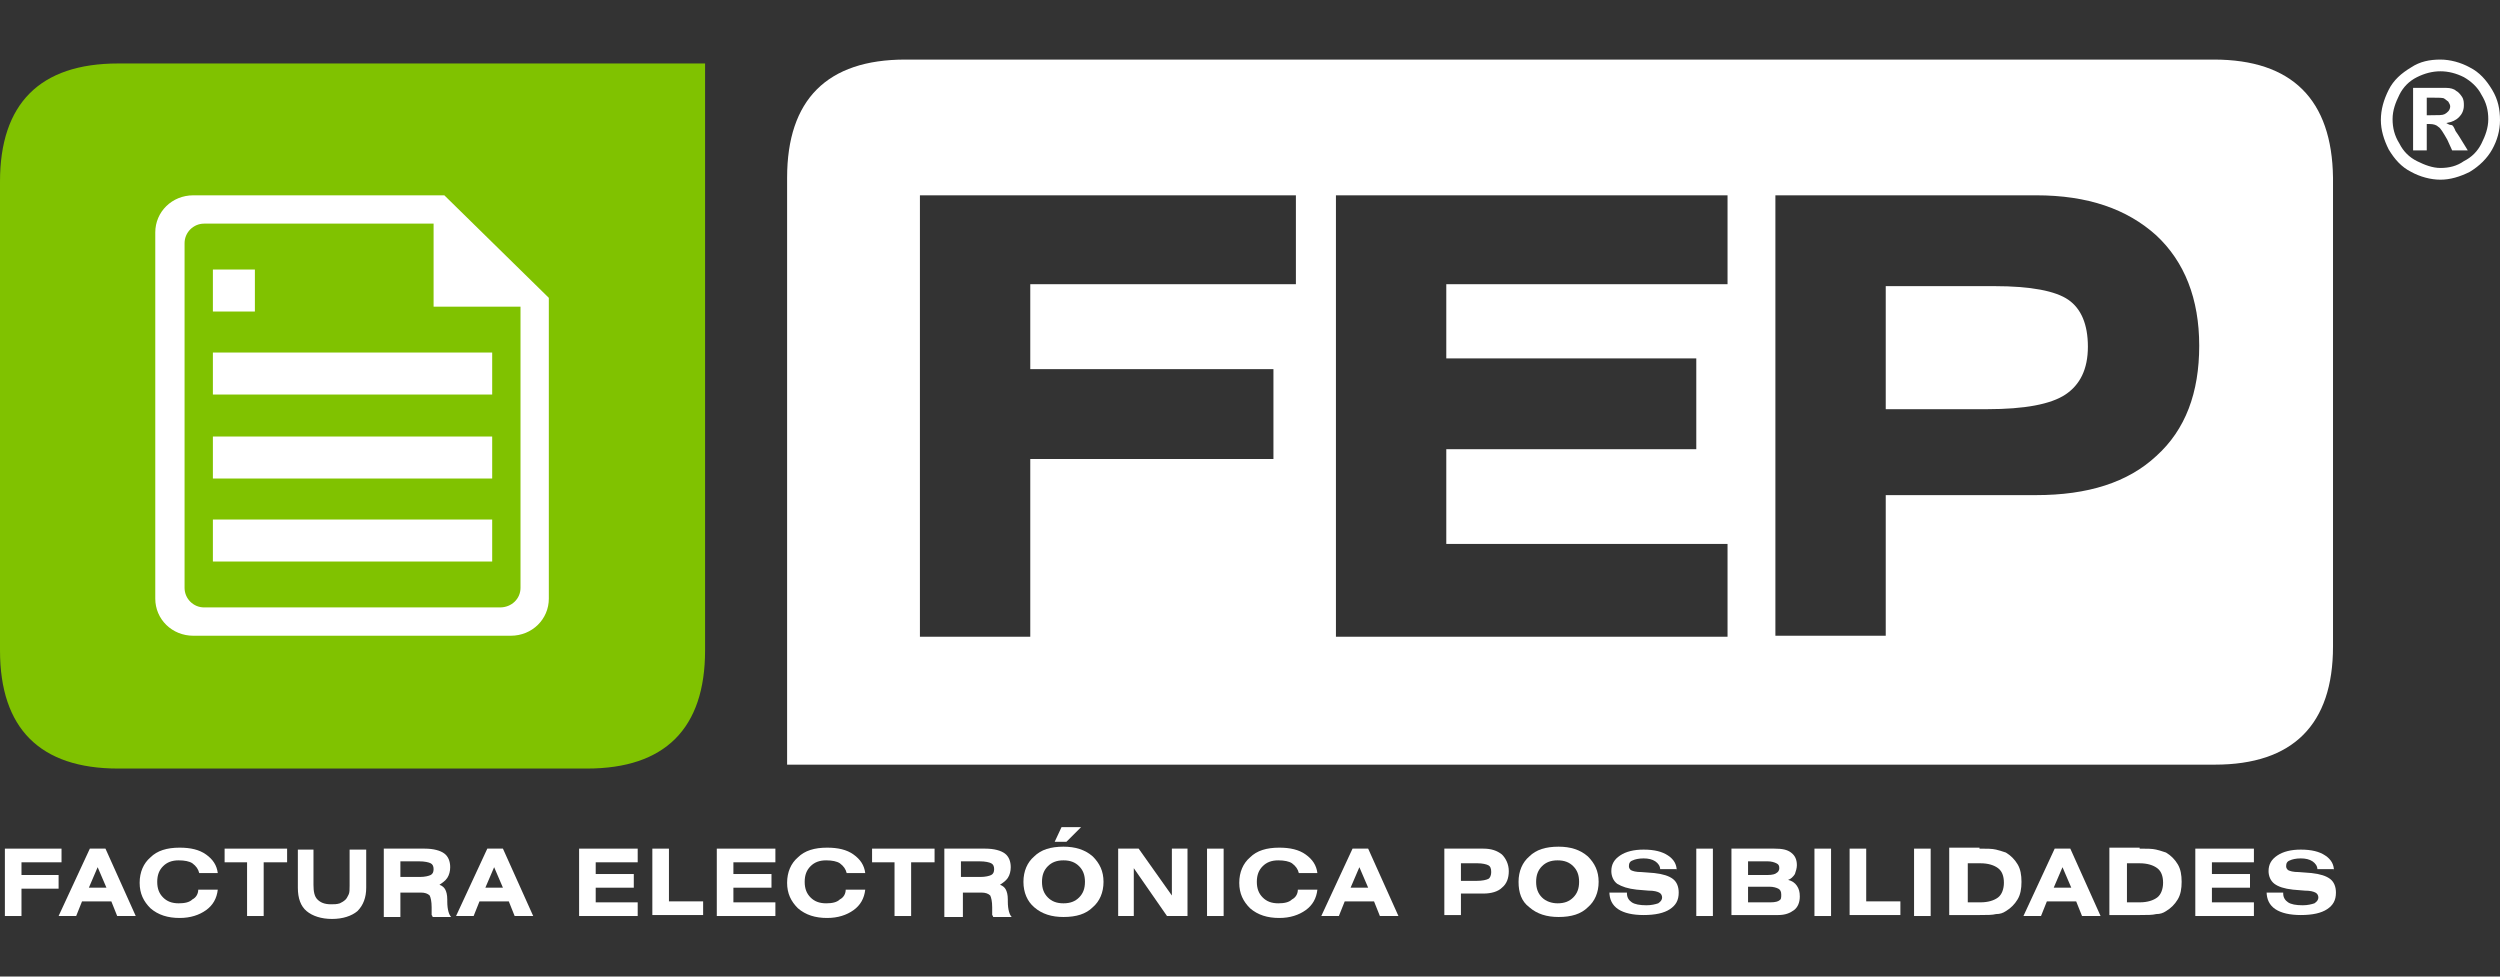
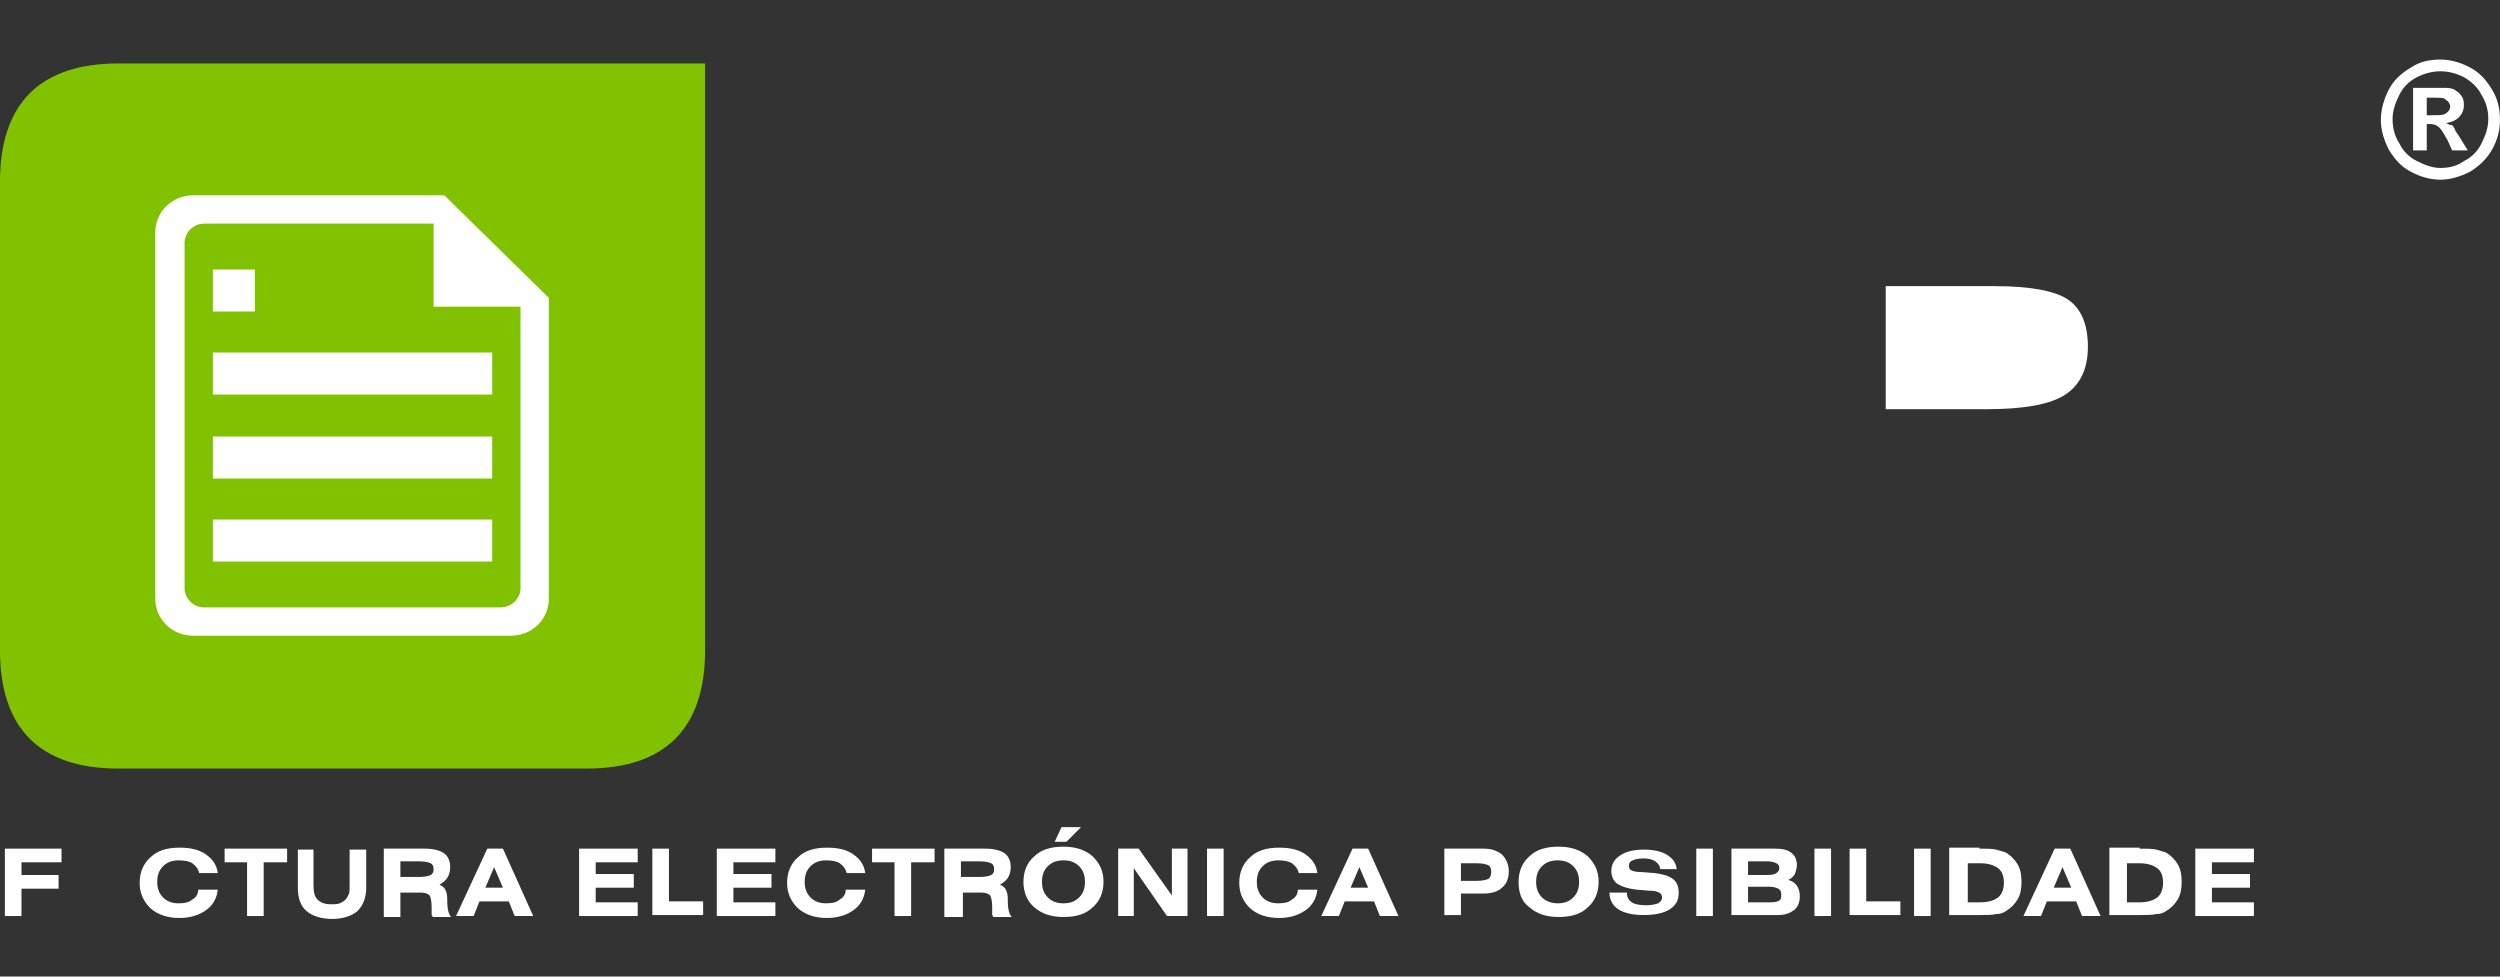
<svg xmlns="http://www.w3.org/2000/svg" version="1.1" id="Capa_1" x="0px" y="0px" viewBox="0 0 256 100" style="enable-background:new 0 0 256 100;" xml:space="preserve">
  <rect x="0" y="0" width="256" height="100" fill="#333333" stroke="none" />
  <style type="text/css">
	.st0{fill:none;}
	.st1{fill:#00263E;}
	.st2{fill:#80C200;}
	.st3{fill-rule:evenodd;clip-rule:evenodd;fill:#FFFFFF;}
	.st4{fill:#FFFFFF;}
</style>
  <g>
    <rect class="st0" width="256" height="100" />
    <g>
      <g>
        <path class="st4" d="M211.8,30.7c-1.3-0.9-3.8-1.4-7.6-1.4h-11.1v12.6h10.4c3.8,0,6.5-0.5,8-1.5c1.5-1,2.3-2.6,2.3-4.9     C213.8,33.2,213.1,31.6,211.8,30.7z" />
-         <path class="st4" d="M226.7,6.1l-134,0c-8,0-12.1,4.1-12.1,12.1v60.1l146.2,0c8,0,12.1-4.1,12.1-12.1v-48     C238.8,10.2,234.7,6.1,226.7,6.1z M132.7,29.1h-27.2v8.7h24.9V47h-24.9v18.2H94.2V20h38.5V29.1z M176.9,29.1h-28.8v7.6h25.6V46     h-25.6v9.7h28.8v9.5h-40.1V20h40.1V29.1z M220.8,46.7c-2.9,2.7-7,4-12.3,4h-15.4v14.4h-11.3V20h26.7c5.3,0,9.3,1.4,12.3,4.1     c2.9,2.7,4.4,6.5,4.4,11.3C225.2,40.2,223.8,44,220.8,46.7z" />
      </g>
      <g>
        <path class="st4" d="M0.5,93.8v-6.9h5.8v1.4H2.2v1.3h3.8V91H2.2v2.8H0.5z" />
-         <path class="st4" d="M6,93.8l3.2-6.9h1.6l3.1,6.9h-1.9l-0.6-1.5h-3l-0.6,1.5H6z M9.1,90.9h1.8L10,88.8L9.1,90.9z" />
        <path class="st4" d="M22.3,91.1c-0.1,0.9-0.5,1.6-1.2,2.1c-0.7,0.5-1.6,0.8-2.7,0.8c-1.2,0-2.2-0.3-3-1c-0.7-0.7-1.1-1.5-1.1-2.6     c0-1.1,0.4-2,1.1-2.6c0.7-0.7,1.7-1,3-1c1.1,0,2,0.2,2.7,0.7c0.7,0.5,1.1,1.1,1.2,1.9h-1.9c-0.1-0.4-0.3-0.7-0.7-1     c-0.3-0.2-0.8-0.3-1.4-0.3c-0.7,0-1.2,0.2-1.6,0.6c-0.4,0.4-0.6,0.9-0.6,1.6c0,0.7,0.2,1.2,0.6,1.6c0.4,0.4,0.9,0.6,1.6,0.6     c0.6,0,1.1-0.1,1.4-0.4c0.4-0.2,0.6-0.6,0.6-1H22.3z" />
        <path class="st4" d="M27,88.3v5.5h-1.7v-5.5H23v-1.4h6.4v1.4H27z" />
        <path class="st4" d="M32.1,86.9v3.7c0,0.7,0.1,1.2,0.4,1.5c0.3,0.3,0.7,0.5,1.4,0.5c0.3,0,0.6,0,0.9-0.1c0.2-0.1,0.4-0.2,0.6-0.4     c0.1-0.1,0.2-0.3,0.3-0.5c0.1-0.2,0.1-0.5,0.1-0.9v-3.7h1.7v3.9c0,1-0.3,1.8-0.9,2.4c-0.6,0.5-1.5,0.8-2.6,0.8     c-1.1,0-2-0.3-2.6-0.8c-0.6-0.5-0.9-1.3-0.9-2.4v-3.9H32.1z" />
        <path class="st4" d="M39.3,93.8v-6.9h4.2c0.9,0,1.6,0.2,2,0.5c0.4,0.3,0.6,0.8,0.6,1.4c0,0.4-0.1,0.8-0.3,1.1     c-0.2,0.3-0.5,0.5-0.8,0.7c0.3,0.1,0.5,0.3,0.6,0.5c0.1,0.2,0.2,0.5,0.2,1c0,0,0,0.1,0,0.2c0,0.9,0.2,1.4,0.4,1.6h-1.9     c0-0.1-0.1-0.2-0.1-0.2c0-0.1,0-0.2,0-0.3v-0.5c0-0.6-0.1-1-0.2-1.2c-0.2-0.2-0.5-0.3-0.9-0.3h0H41v2.5H39.3z M41,89.8H43     c0.5,0,0.9-0.1,1.1-0.2c0.2-0.1,0.3-0.3,0.3-0.6c0-0.3-0.1-0.5-0.3-0.6c-0.2-0.1-0.6-0.2-1.2-0.2H41V89.8z" />
        <path class="st4" d="M46.7,93.8l3.2-6.9h1.6l3.1,6.9h-1.9l-0.6-1.5h-3l-0.6,1.5H46.7z M49.7,90.9h1.8l-0.9-2.1L49.7,90.9z" />
        <path class="st4" d="M59.3,93.8v-6.9h6v1.4H61v1.2h3.9v1.4H61v1.5h4.3v1.4H59.3z" />
        <path class="st4" d="M66.8,93.8v-6.9h1.7v5.4H72v1.4H66.8z" />
        <path class="st4" d="M73.4,93.8v-6.9h6v1.4h-4.3v1.2H79v1.4h-3.9v1.5h4.3v1.4H73.4z" />
        <path class="st4" d="M88.6,91.1c-0.1,0.9-0.5,1.6-1.2,2.1c-0.7,0.5-1.6,0.8-2.7,0.8c-1.2,0-2.2-0.3-3-1c-0.7-0.7-1.1-1.5-1.1-2.6     c0-1.1,0.4-2,1.1-2.6c0.7-0.7,1.7-1,3-1c1.1,0,2,0.2,2.7,0.7c0.7,0.5,1.1,1.1,1.2,1.9h-1.9c-0.1-0.4-0.3-0.7-0.7-1     c-0.3-0.2-0.8-0.3-1.4-0.3c-0.7,0-1.2,0.2-1.6,0.6c-0.4,0.4-0.6,0.9-0.6,1.6c0,0.7,0.2,1.2,0.6,1.6c0.4,0.4,0.9,0.6,1.6,0.6     c0.6,0,1.1-0.1,1.4-0.4c0.4-0.2,0.6-0.6,0.6-1H88.6z" />
        <path class="st4" d="M93.3,88.3v5.5h-1.7v-5.5h-2.3v-1.4h6.4v1.4H93.3z" />
        <path class="st4" d="M96.7,93.8v-6.9h4.2c0.9,0,1.6,0.2,2,0.5c0.4,0.3,0.6,0.8,0.6,1.4c0,0.4-0.1,0.8-0.3,1.1     c-0.2,0.3-0.5,0.5-0.8,0.7c0.3,0.1,0.5,0.3,0.6,0.5c0.1,0.2,0.2,0.5,0.2,1c0,0,0,0.1,0,0.2c0,0.9,0.2,1.4,0.4,1.6h-1.9     c0-0.1-0.1-0.2-0.1-0.2c0-0.1,0-0.2,0-0.3v-0.5c0-0.6-0.1-1-0.2-1.2c-0.2-0.2-0.5-0.3-0.9-0.3h0h-1.9v2.5H96.7z M98.5,89.8h1.9     c0.5,0,0.9-0.1,1.1-0.2c0.2-0.1,0.3-0.3,0.3-0.6c0-0.3-0.1-0.5-0.3-0.6c-0.2-0.1-0.6-0.2-1.2-0.2h-1.9V89.8z" />
        <path class="st4" d="M104.8,90.3c0-1.1,0.4-2,1.1-2.6c0.7-0.7,1.7-1,3-1c1.2,0,2.2,0.3,3,1c0.7,0.7,1.1,1.5,1.1,2.6     c0,1.1-0.4,2-1.1,2.6c-0.7,0.7-1.7,1-3,1c-1.2,0-2.2-0.3-3-1C105.2,92.3,104.8,91.4,104.8,90.3z M108.9,92.5     c0.7,0,1.2-0.2,1.6-0.6c0.4-0.4,0.6-0.9,0.6-1.6c0-0.7-0.2-1.2-0.6-1.6c-0.4-0.4-0.9-0.6-1.6-0.6c-0.7,0-1.2,0.2-1.6,0.6     c-0.4,0.4-0.6,0.9-0.6,1.6c0,0.7,0.2,1.2,0.6,1.6C107.7,92.3,108.2,92.5,108.9,92.5z M108,86.2l0.7-1.5h2l-1.5,1.5H108z" />
        <path class="st4" d="M114.5,93.8v-6.9h2.1l3.4,4.8v-4.8h1.6v6.9h-2.1l-3.4-4.9v4.9H114.5z" />
        <path class="st4" d="M123.6,93.8v-6.9h1.7v6.9H123.6z" />
        <path class="st4" d="M134.9,91.1c-0.1,0.9-0.5,1.6-1.2,2.1c-0.7,0.5-1.6,0.8-2.7,0.8c-1.2,0-2.2-0.3-3-1     c-0.7-0.7-1.1-1.5-1.1-2.6c0-1.1,0.4-2,1.1-2.6c0.7-0.7,1.7-1,3-1c1.1,0,2,0.2,2.7,0.7c0.7,0.5,1.1,1.1,1.2,1.9H133     c-0.1-0.4-0.3-0.7-0.7-1c-0.3-0.2-0.8-0.3-1.4-0.3c-0.7,0-1.2,0.2-1.6,0.6c-0.4,0.4-0.6,0.9-0.6,1.6c0,0.7,0.2,1.2,0.6,1.6     c0.4,0.4,0.9,0.6,1.6,0.6c0.6,0,1.1-0.1,1.4-0.4c0.4-0.2,0.6-0.6,0.6-1H134.9z" />
        <path class="st4" d="M135.3,93.8l3.2-6.9h1.6l3.1,6.9h-1.9l-0.6-1.5h-3l-0.6,1.5H135.3z M138.3,90.9h1.8l-0.9-2.1L138.3,90.9z" />
        <path class="st4" d="M147.9,93.8v-6.9h4c0.8,0,1.4,0.2,1.9,0.6c0.4,0.4,0.7,1,0.7,1.7c0,0.7-0.2,1.3-0.7,1.7     c-0.4,0.4-1.1,0.6-1.9,0.6h-2.3v2.2H147.9z M149.6,90.2h1.6c0.6,0,1-0.1,1.2-0.2c0.2-0.1,0.3-0.4,0.3-0.7c0-0.4-0.1-0.6-0.3-0.7     c-0.2-0.1-0.6-0.2-1.1-0.2h-1.7V90.2z" />
        <path class="st4" d="M155.5,90.3c0-1.1,0.4-2,1.1-2.6c0.7-0.7,1.7-1,3-1c1.2,0,2.2,0.3,3,1c0.7,0.7,1.1,1.5,1.1,2.6     c0,1.1-0.4,2-1.1,2.6c-0.7,0.7-1.7,1-3,1c-1.2,0-2.2-0.3-3-1C155.8,92.3,155.5,91.4,155.5,90.3z M159.5,92.5     c0.7,0,1.2-0.2,1.6-0.6c0.4-0.4,0.6-0.9,0.6-1.6c0-0.7-0.2-1.2-0.6-1.6c-0.4-0.4-0.9-0.6-1.6-0.6c-0.7,0-1.2,0.2-1.6,0.6     c-0.4,0.4-0.6,0.9-0.6,1.6c0,0.7,0.2,1.2,0.6,1.6C158.3,92.3,158.9,92.5,159.5,92.5z" />
        <path class="st4" d="M164.9,91.4h1.7v0.1c0,0.4,0.2,0.7,0.5,0.9c0.3,0.2,0.8,0.3,1.5,0.3c0.5,0,0.9-0.1,1.2-0.2     c0.3-0.2,0.4-0.4,0.4-0.6c0-0.2-0.1-0.4-0.3-0.5c-0.2-0.1-0.5-0.2-1.1-0.2l-1.2-0.1c-0.9-0.1-1.5-0.3-2-0.6     c-0.4-0.3-0.6-0.8-0.6-1.3c0-0.7,0.3-1.2,0.9-1.6c0.6-0.4,1.4-0.6,2.4-0.6c1.1,0,1.9,0.2,2.5,0.6c0.6,0.4,0.9,0.9,0.9,1.6V89H170     c0-0.3-0.2-0.6-0.5-0.8c-0.3-0.2-0.7-0.3-1.2-0.3c-0.5,0-0.9,0.1-1.1,0.2c-0.3,0.1-0.4,0.3-0.4,0.6c0,0.2,0.1,0.3,0.2,0.4     c0.2,0.1,0.5,0.2,1.1,0.2l1.3,0.1c0.9,0.1,1.5,0.3,1.9,0.6c0.4,0.3,0.6,0.8,0.6,1.4c0,0.8-0.3,1.3-0.9,1.7     c-0.6,0.4-1.5,0.6-2.7,0.6c-1.1,0-2-0.2-2.6-0.6c-0.6-0.4-0.9-1-0.9-1.8V91.4z" />
        <path class="st4" d="M173.7,93.8v-6.9h1.7v6.9H173.7z" />
        <path class="st4" d="M177.3,93.8v-6.9h4.4c0.8,0,1.3,0.1,1.7,0.4c0.4,0.3,0.6,0.7,0.6,1.3c0,0.3-0.1,0.6-0.2,0.9     c-0.2,0.3-0.4,0.5-0.7,0.6c0.4,0.1,0.7,0.3,0.9,0.6c0.2,0.3,0.3,0.6,0.3,1.1c0,0.6-0.2,1.1-0.6,1.4c-0.4,0.3-0.9,0.5-1.6,0.5     H177.3z M181,88.2h-2v1.4h2c0.5,0,0.8-0.1,0.9-0.2c0.2-0.1,0.3-0.3,0.3-0.5c0-0.3-0.1-0.4-0.3-0.5     C181.7,88.3,181.4,88.2,181,88.2z M179,92.4h2.3c0.5,0,0.8-0.1,0.9-0.2c0.2-0.1,0.2-0.3,0.2-0.6c0-0.3-0.1-0.5-0.3-0.6     c-0.2-0.1-0.5-0.2-0.9-0.2H179V92.4z" />
        <path class="st4" d="M185.8,93.8v-6.9h1.7v6.9H185.8z" />
        <path class="st4" d="M189.4,93.8v-6.9h1.7v5.4h3.5v1.4H189.4z" />
-         <path class="st4" d="M196,93.8v-6.9h1.7v6.9H196z" />
+         <path class="st4" d="M196,93.8v-6.9h1.7v6.9z" />
        <path class="st4" d="M202.7,86.9c0.7,0,1.3,0,1.7,0.1c0.4,0.1,0.7,0.2,1,0.3c0.5,0.3,0.9,0.7,1.2,1.2c0.3,0.5,0.4,1.1,0.4,1.8     c0,0.7-0.1,1.3-0.4,1.8c-0.3,0.5-0.7,0.9-1.2,1.2c-0.3,0.2-0.6,0.3-1,0.3c-0.4,0.1-0.9,0.1-1.7,0.1h-3.1v-6.9H202.7z M201.5,88.3     v4.1h1.3c0.8,0,1.4-0.2,1.8-0.5c0.4-0.3,0.6-0.9,0.6-1.5c0-0.7-0.2-1.2-0.6-1.5c-0.4-0.3-1-0.5-1.8-0.5H201.5z" />
        <path class="st4" d="M207.2,93.8l3.2-6.9h1.6l3.1,6.9h-1.9l-0.6-1.5h-3l-0.6,1.5H207.2z M210.3,90.9h1.8l-0.9-2.1L210.3,90.9z" />
        <path class="st4" d="M219.1,86.9c0.7,0,1.3,0,1.7,0.1c0.4,0.1,0.7,0.2,1,0.3c0.5,0.3,0.9,0.7,1.2,1.2c0.3,0.5,0.4,1.1,0.4,1.8     c0,0.7-0.1,1.3-0.4,1.8c-0.3,0.5-0.7,0.9-1.2,1.2c-0.3,0.2-0.6,0.3-1,0.3c-0.4,0.1-0.9,0.1-1.7,0.1H216v-6.9H219.1z M217.8,88.3     v4.1h1.3c0.8,0,1.4-0.2,1.8-0.5c0.4-0.3,0.6-0.9,0.6-1.5c0-0.7-0.2-1.2-0.6-1.5c-0.4-0.3-1-0.5-1.8-0.5H217.8z" />
        <path class="st4" d="M224.8,93.8v-6.9h6v1.4h-4.3v1.2h3.9v1.4h-3.9v1.5h4.3v1.4H224.8z" />
-         <path class="st4" d="M232.1,91.4h1.7v0.1c0,0.4,0.2,0.7,0.5,0.9c0.3,0.2,0.8,0.3,1.5,0.3c0.5,0,0.9-0.1,1.2-0.2     c0.3-0.2,0.4-0.4,0.4-0.6c0-0.2-0.1-0.4-0.3-0.5c-0.2-0.1-0.5-0.2-1.1-0.2l-1.2-0.1c-0.9-0.1-1.5-0.3-1.9-0.6     c-0.4-0.3-0.6-0.8-0.6-1.3c0-0.7,0.3-1.2,0.9-1.6c0.6-0.4,1.4-0.6,2.4-0.6c1.1,0,1.9,0.2,2.5,0.6c0.6,0.4,0.9,0.9,0.9,1.6V89     h-1.7c0-0.3-0.2-0.6-0.5-0.8c-0.3-0.2-0.7-0.3-1.2-0.3c-0.5,0-0.9,0.1-1.1,0.2c-0.3,0.1-0.4,0.3-0.4,0.6c0,0.2,0.1,0.3,0.2,0.4     c0.2,0.1,0.5,0.2,1.1,0.2l1.3,0.1c0.9,0.1,1.5,0.3,1.9,0.6c0.4,0.3,0.6,0.8,0.6,1.4c0,0.8-0.3,1.3-0.9,1.7     c-0.6,0.4-1.5,0.6-2.7,0.6c-1.1,0-2-0.2-2.6-0.6c-0.6-0.4-0.9-1-0.9-1.8V91.4z" />
      </g>
      <g>
        <path class="st2" d="M12.1,6.5C4.1,6.5,0,10.6,0,18.6v48c0,8,4.1,12.1,12.1,12.1h48c8,0,12.1-4.1,12.1-12.1V6.5H12.1z" />
        <g>
          <g>
            <path class="st3" d="M45.5,20H19.8c-2.2,0-3.9,1.7-3.9,3.8v37.5c0,2.1,1.7,3.8,3.9,3.8h32.5c2.2,0,3.9-1.7,3.9-3.8V30.5       L45.5,20z M53.3,60.2c0,1.1-0.9,2-2.1,2H20.9c-1.1,0-2-0.9-2-2V24.9c0-1.1,0.9-2,2-2h23.5v8.5l8.9,0V60.2z" />
            <g>
              <rect x="21.8" y="36.1" class="st3" width="28.6" height="4.3" />
              <rect x="21.8" y="53.2" class="st3" width="28.6" height="4.3" />
              <rect x="21.8" y="44.7" class="st3" width="28.6" height="4.3" />
              <rect x="21.8" y="27.6" class="st3" width="4.3" height="4.3" />
            </g>
          </g>
        </g>
      </g>
      <g>
        <path class="st4" d="M249.9,6.1c1,0,2.1,0.3,3,0.8c1,0.5,1.7,1.3,2.3,2.3c0.6,1,0.8,2,0.8,3.1c0,1.1-0.3,2.1-0.8,3     s-1.3,1.7-2.3,2.3c-1,0.5-2,0.8-3,0.8s-2.1-0.3-3-0.8c-1-0.5-1.7-1.3-2.3-2.3c-0.5-1-0.8-2-0.8-3c0-1.1,0.3-2.1,0.8-3.1     s1.3-1.7,2.3-2.3C247.8,6.3,248.8,6.1,249.9,6.1z M249.9,7.3c-0.8,0-1.6,0.2-2.4,0.6c-0.8,0.4-1.4,1-1.8,1.8     c-0.4,0.8-0.7,1.6-0.7,2.5c0,0.9,0.2,1.7,0.7,2.5c0.4,0.8,1,1.4,1.8,1.8c0.8,0.4,1.6,0.7,2.4,0.7c0.9,0,1.7-0.2,2.4-0.7     c0.8-0.4,1.4-1,1.8-1.8s0.7-1.6,0.7-2.5c0-0.9-0.2-1.7-0.7-2.5c-0.4-0.8-1.1-1.4-1.8-1.8C251.5,7.5,250.7,7.3,249.9,7.3z      M247.1,15.4V9h1.3c1.2,0,1.9,0,2.1,0c0.4,0,0.8,0.1,1,0.3c0.2,0.1,0.4,0.3,0.6,0.6c0.2,0.3,0.2,0.6,0.2,0.9     c0,0.5-0.2,0.9-0.5,1.2c-0.3,0.3-0.7,0.5-1.3,0.6c0.2,0.1,0.3,0.2,0.5,0.2s0.3,0.3,0.4,0.5c0,0.1,0.2,0.3,0.5,0.8l0.8,1.3h-1.6     l-0.5-1.1c-0.4-0.7-0.7-1.2-0.9-1.3c-0.2-0.2-0.5-0.3-0.9-0.3h-0.3v2.7H247.1z M248.4,11.8h0.5c0.8,0,1.2,0,1.4-0.1     c0.2-0.1,0.3-0.2,0.4-0.3s0.2-0.3,0.2-0.5c0-0.2-0.1-0.3-0.2-0.5c-0.1-0.1-0.3-0.2-0.4-0.3S249.7,10,249,10h-0.5V11.8z" />
      </g>
    </g>
  </g>
</svg>